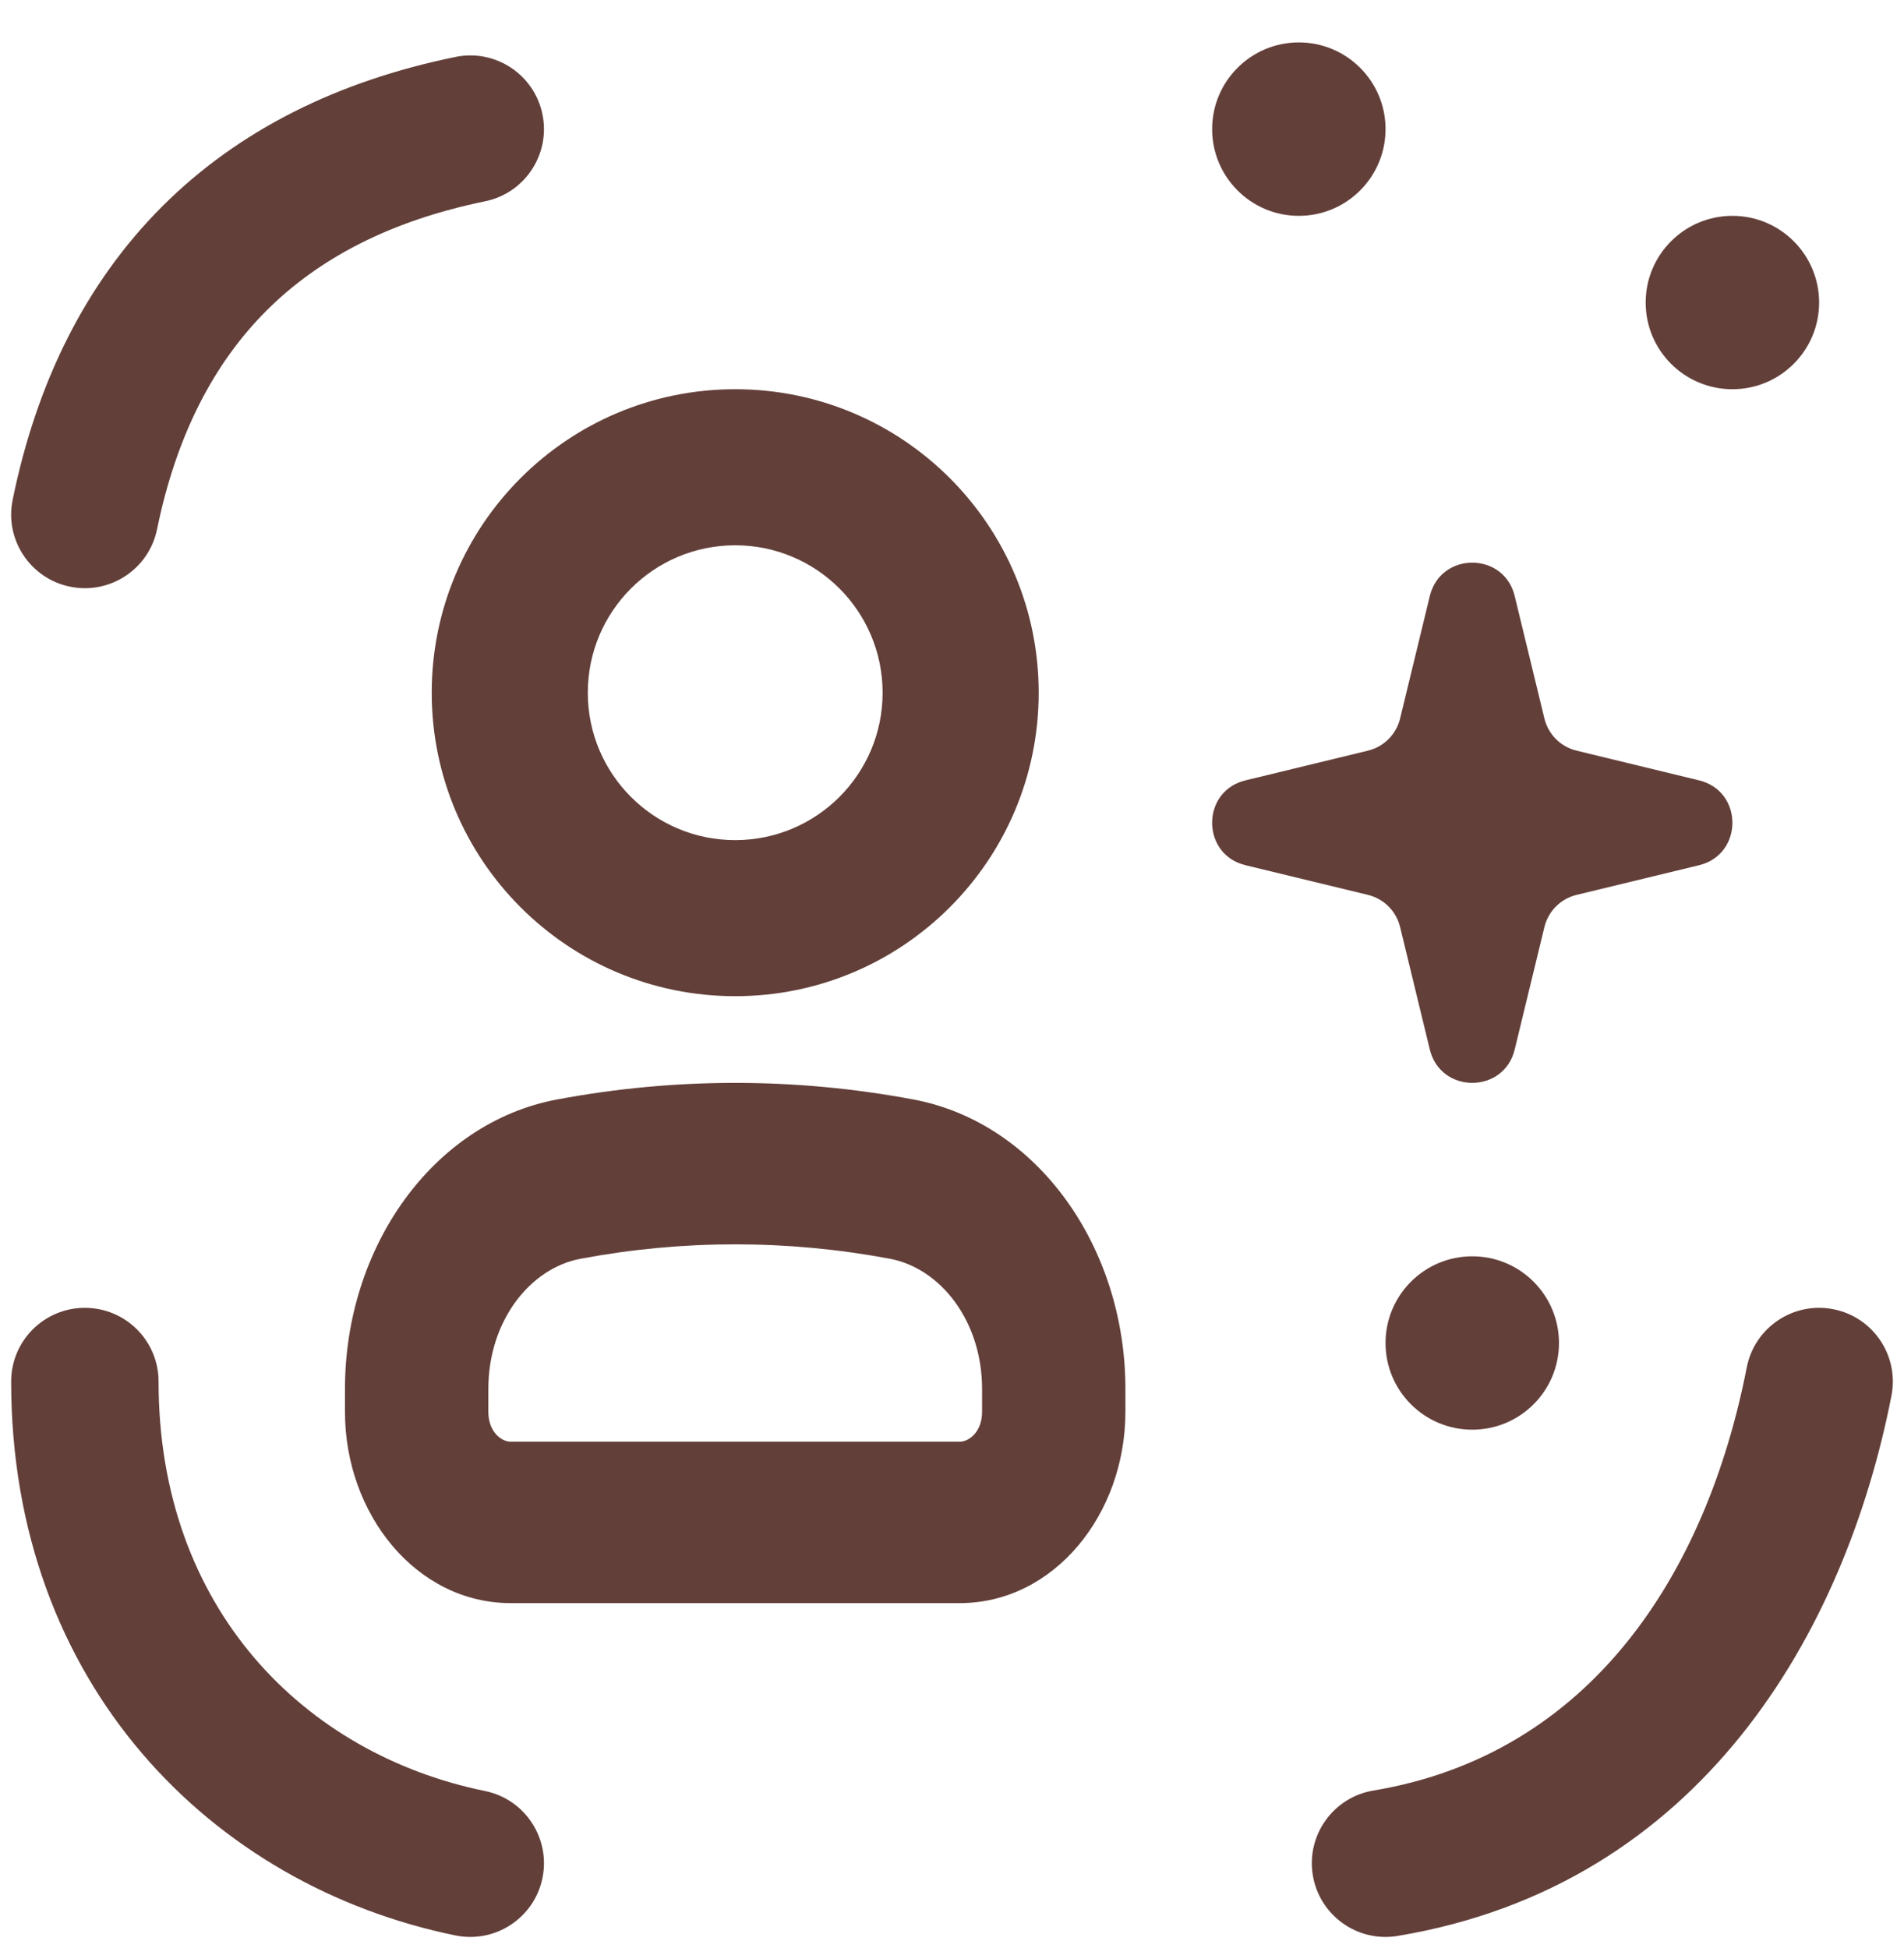
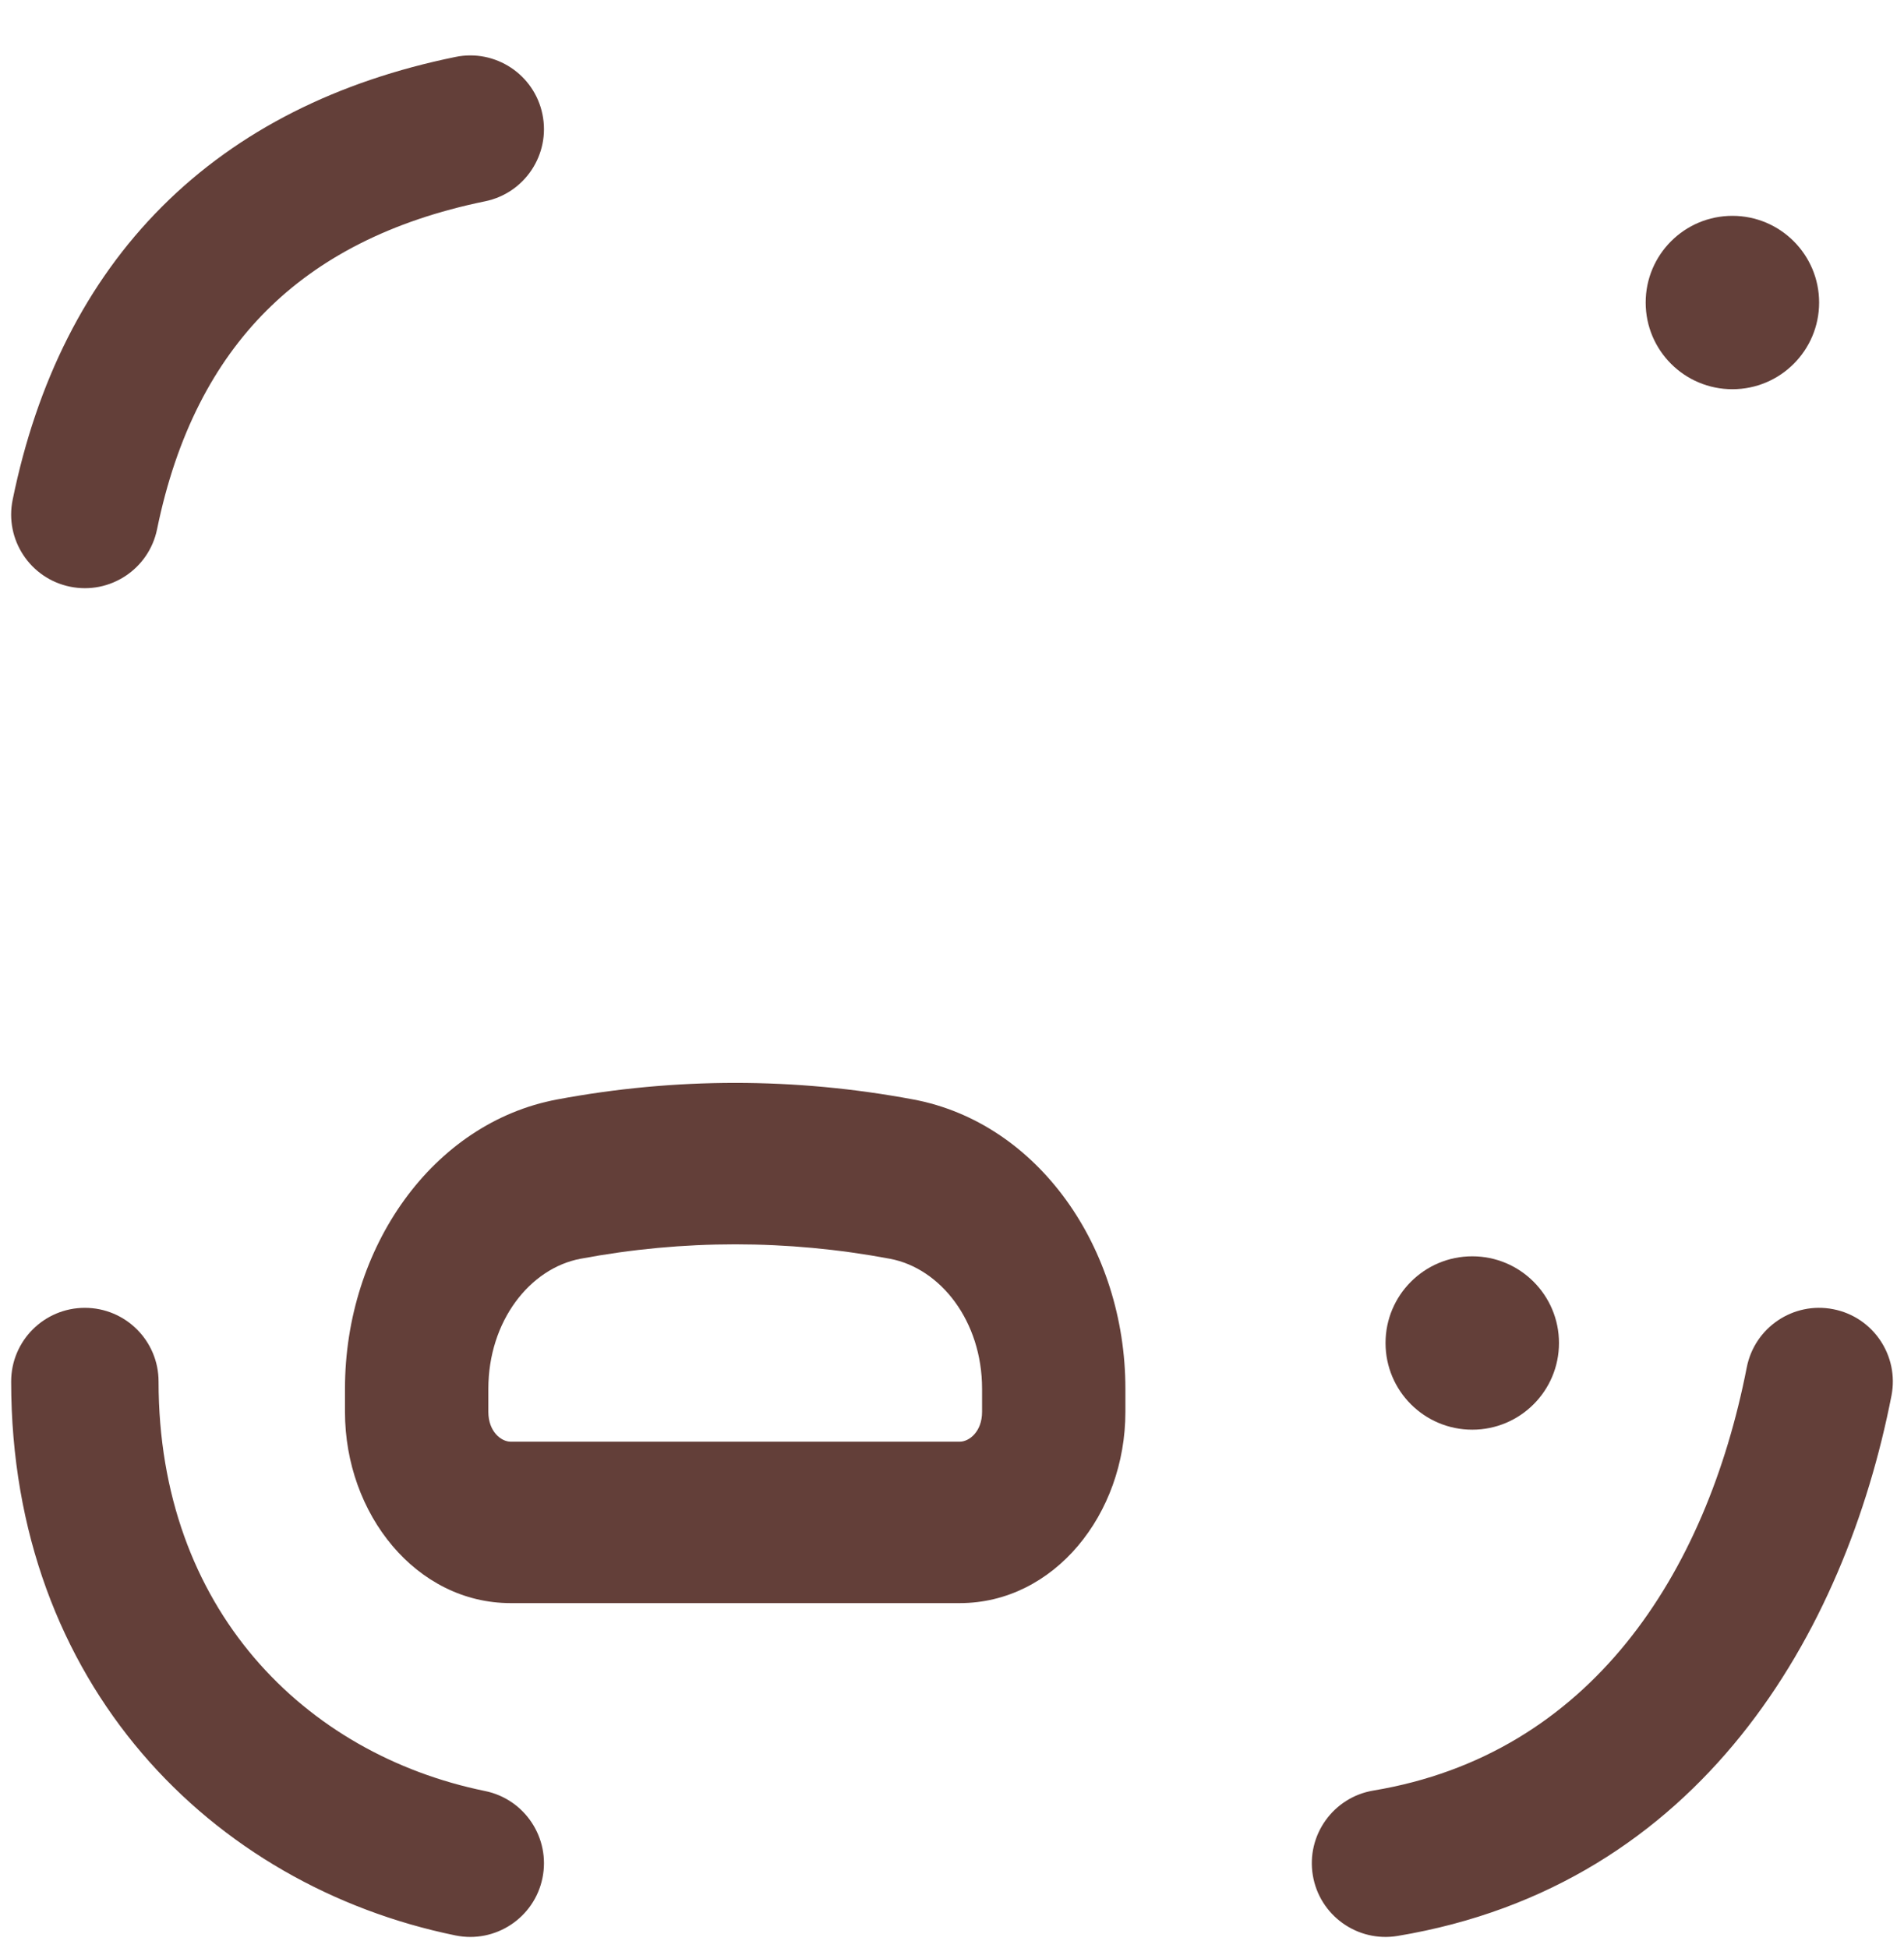
<svg xmlns="http://www.w3.org/2000/svg" width="43" height="44" viewBox="0 0 43 44" fill="none">
-   <path d="M32.291 13.462C32.535 12.457 33.965 12.457 34.208 13.462L34.879 16.228C34.966 16.587 35.246 16.867 35.605 16.954L38.371 17.625C39.376 17.868 39.376 19.298 38.371 19.542L35.605 20.212C35.246 20.299 34.966 20.58 34.879 20.938L34.208 23.704C33.965 24.709 32.535 24.709 32.291 23.704L31.62 20.938C31.534 20.58 31.253 20.299 30.894 20.212L28.129 19.542C28.066 19.526 28.007 19.507 27.952 19.483C27.127 19.124 27.186 17.853 28.129 17.625L30.894 16.954C31.253 16.867 31.534 16.587 31.62 16.228L32.291 13.462Z" fill="#633F39" />
  <path fill-rule="evenodd" clip-rule="evenodd" d="M20.096 28.43C17.782 27.996 15.425 27.996 13.112 28.43C11.962 28.646 11.029 29.845 11.029 31.367V31.889C11.029 32.335 11.319 32.562 11.533 32.562H21.675C21.889 32.562 22.179 32.335 22.179 31.889V31.367C22.179 29.845 21.246 28.646 20.096 28.43ZM12.58 24.833C15.246 24.333 17.962 24.333 20.628 24.833C23.437 25.36 25.416 28.176 25.416 31.367V31.889C25.416 34.2 23.806 36.208 21.675 36.208H11.533C9.402 36.208 7.791 34.2 7.791 31.889V31.367C7.791 28.176 9.771 25.36 12.58 24.833Z" fill="#633F39" />
  <path fill-rule="evenodd" clip-rule="evenodd" d="M12.251 2.583C12.435 3.484 11.854 4.363 10.954 4.547C8.821 4.984 7.203 5.832 6.017 7.017C4.832 8.203 3.984 9.821 3.547 11.954C3.363 12.854 2.483 13.435 1.583 13.251C0.682 13.067 0.101 12.187 0.286 11.287C0.828 8.633 1.938 6.388 3.663 4.663C5.388 2.938 7.633 1.828 10.287 1.286C11.187 1.101 12.067 1.682 12.251 2.583ZM41.403 29.57C42.305 29.746 42.893 30.621 42.717 31.523C41.672 36.863 38.417 42.583 31.565 43.725C30.658 43.876 29.801 43.264 29.649 42.357C29.498 41.45 30.111 40.592 31.018 40.441C35.916 39.625 38.536 35.554 39.449 30.884C39.626 29.982 40.5 29.393 41.403 29.57ZM1.916 29.539C2.836 29.539 3.581 30.284 3.581 31.203C3.581 36.335 6.88 39.619 10.954 40.452C11.854 40.636 12.435 41.516 12.251 42.417C12.067 43.317 11.187 43.898 10.287 43.714C4.786 42.589 0.252 38.039 0.252 31.203C0.252 30.284 0.997 29.539 1.916 29.539Z" fill="#633F39" />
-   <path fill-rule="evenodd" clip-rule="evenodd" d="M16.604 18.975C18.442 18.975 19.933 17.484 19.933 15.646C19.933 13.807 18.442 12.316 16.604 12.316C14.765 12.316 13.275 13.807 13.275 15.646C13.275 17.484 14.765 18.975 16.604 18.975ZM16.604 22.5C20.389 22.5 23.458 19.431 23.458 15.646C23.458 11.86 20.389 8.791 16.604 8.791C12.818 8.791 9.75 11.86 9.75 15.646C9.75 19.431 12.818 22.5 16.604 22.5Z" fill="#633F39" />
-   <path d="M31.291 2.916C31.291 3.998 30.415 4.875 29.333 4.875C28.252 4.875 27.375 3.998 27.375 2.916C27.375 1.835 28.252 0.958 29.333 0.958C30.415 0.958 31.291 1.835 31.291 2.916Z" fill="#633F39" />
  <path d="M41.083 6.833C41.083 7.915 40.206 8.791 39.125 8.791C38.043 8.791 37.166 7.915 37.166 6.833C37.166 5.752 38.043 4.875 39.125 4.875C40.206 4.875 41.083 5.752 41.083 6.833Z" fill="#633F39" />
  <path d="M35.208 30.333C35.208 31.415 34.331 32.291 33.25 32.291C32.168 32.291 31.291 31.415 31.291 30.333C31.291 29.252 32.168 28.375 33.25 28.375C34.331 28.375 35.208 29.252 35.208 30.333Z" fill="#633F39" />
</svg>